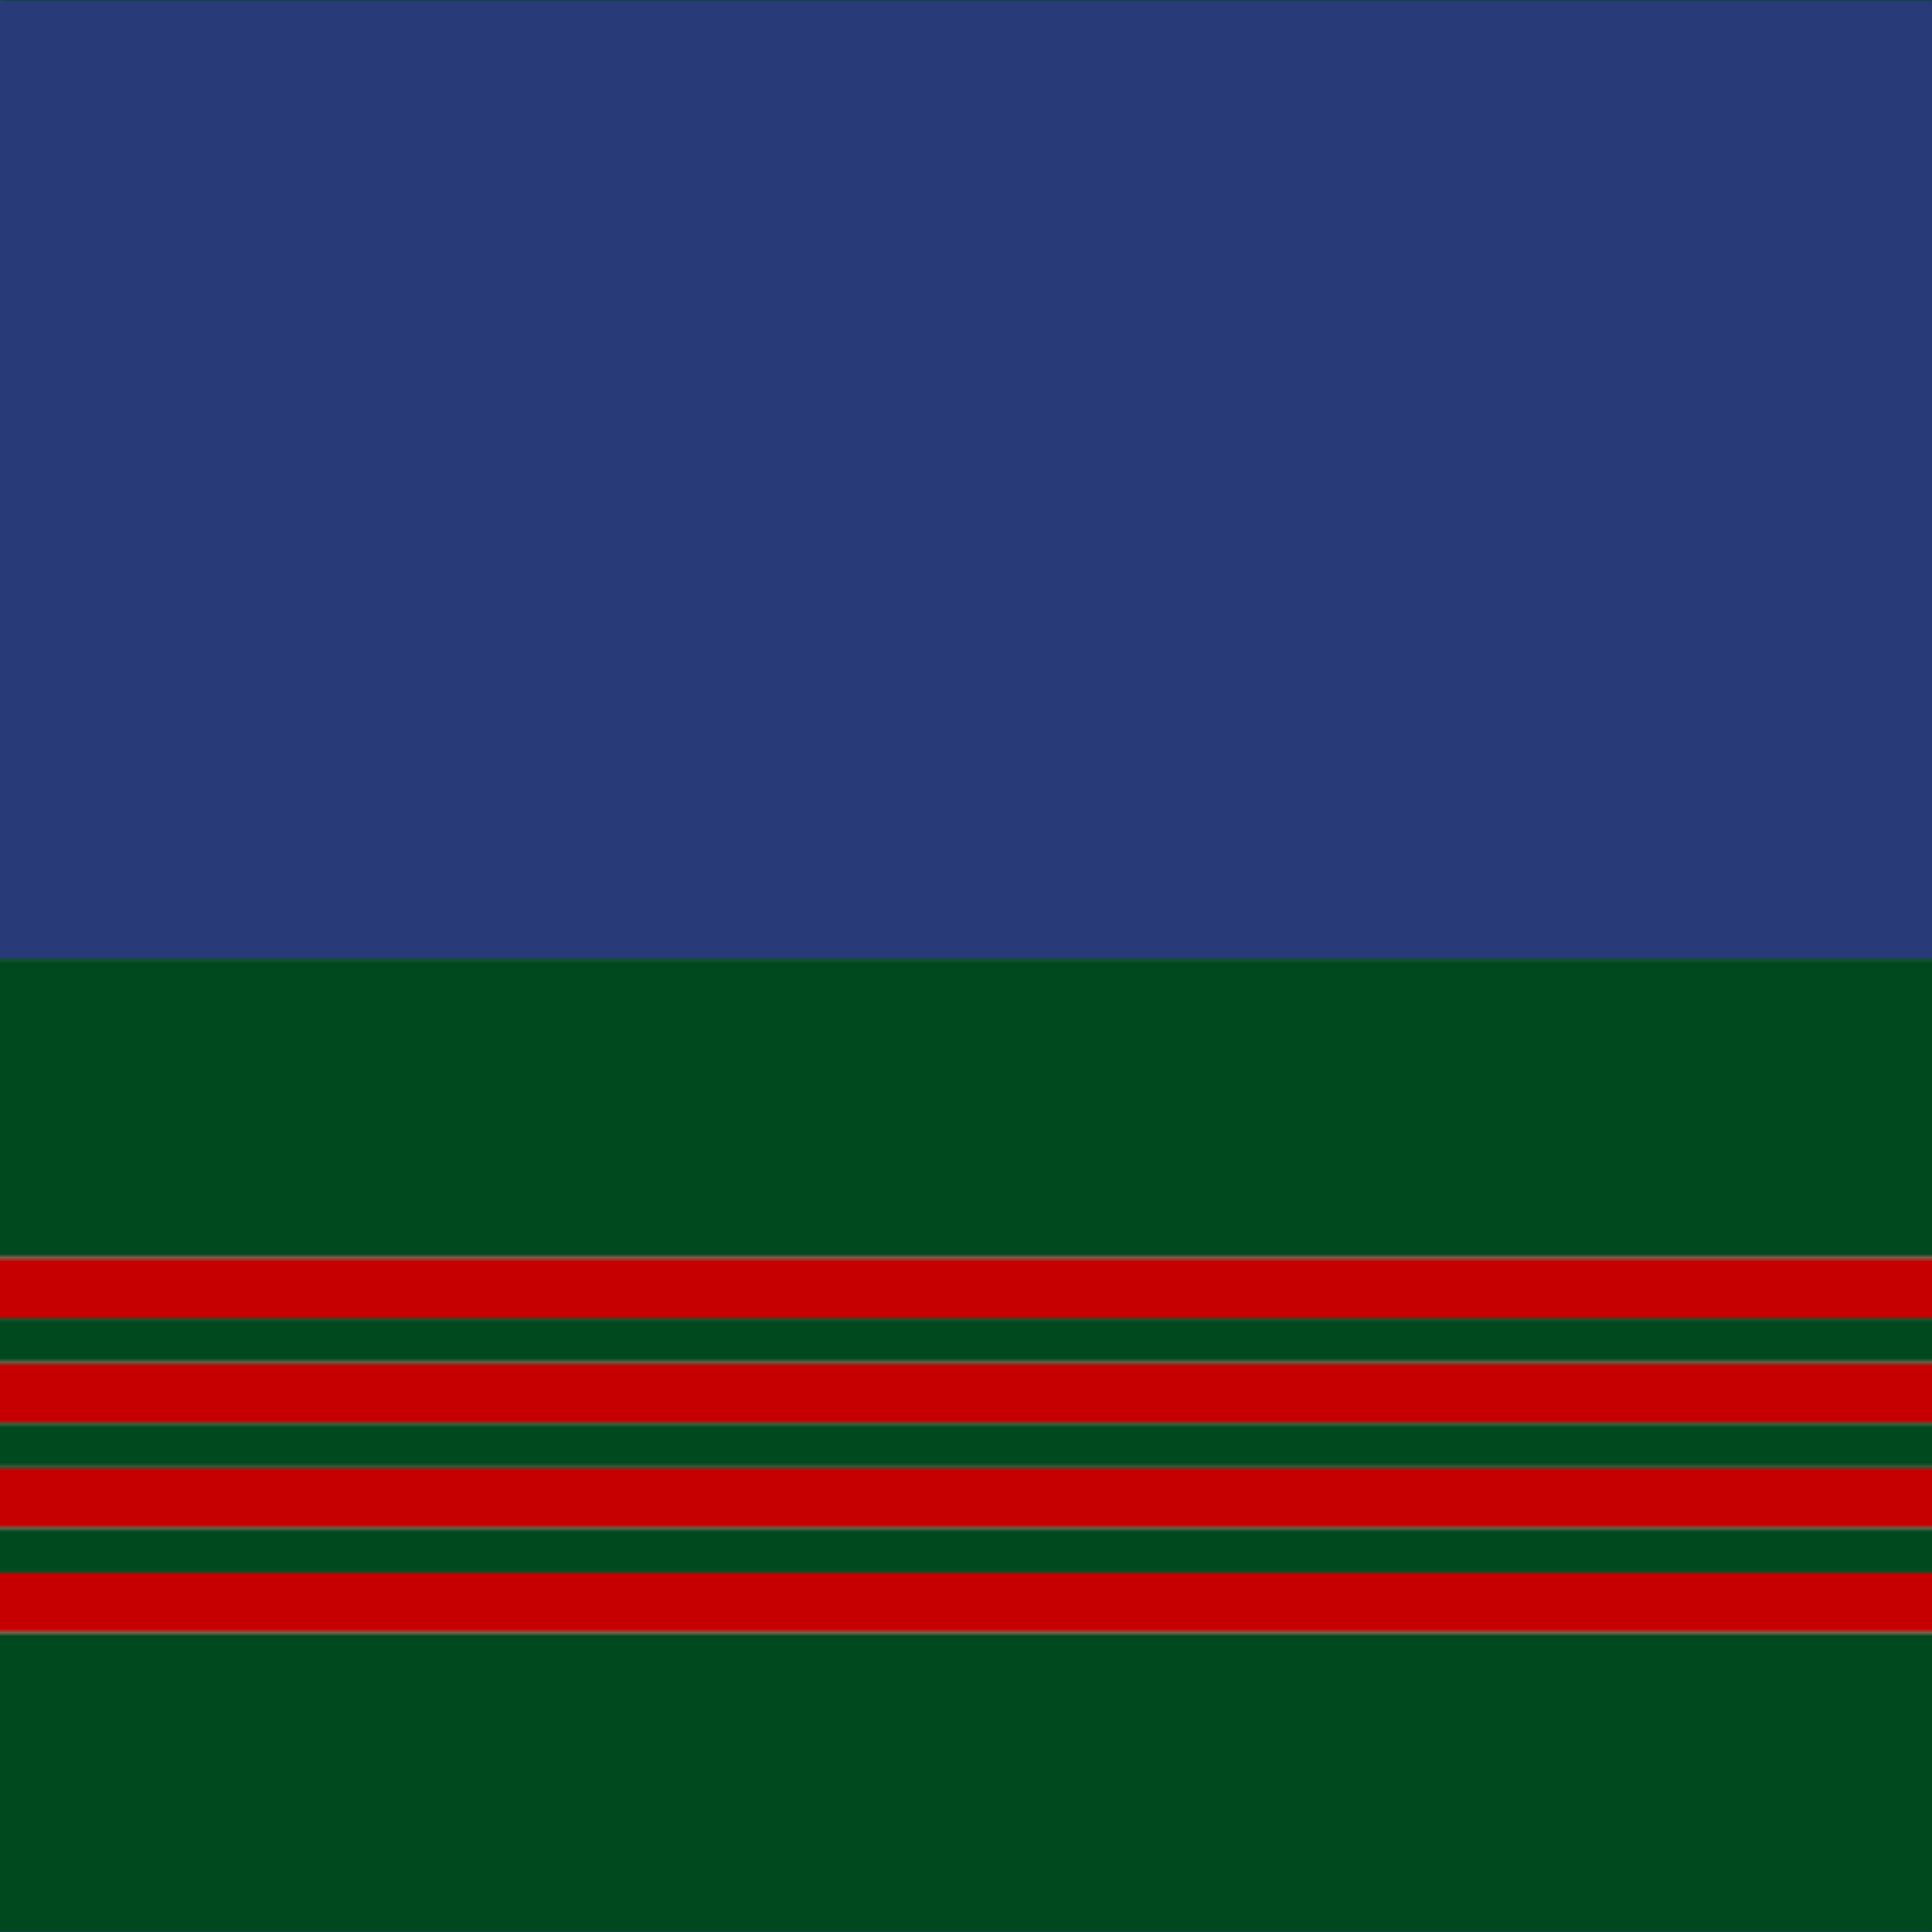
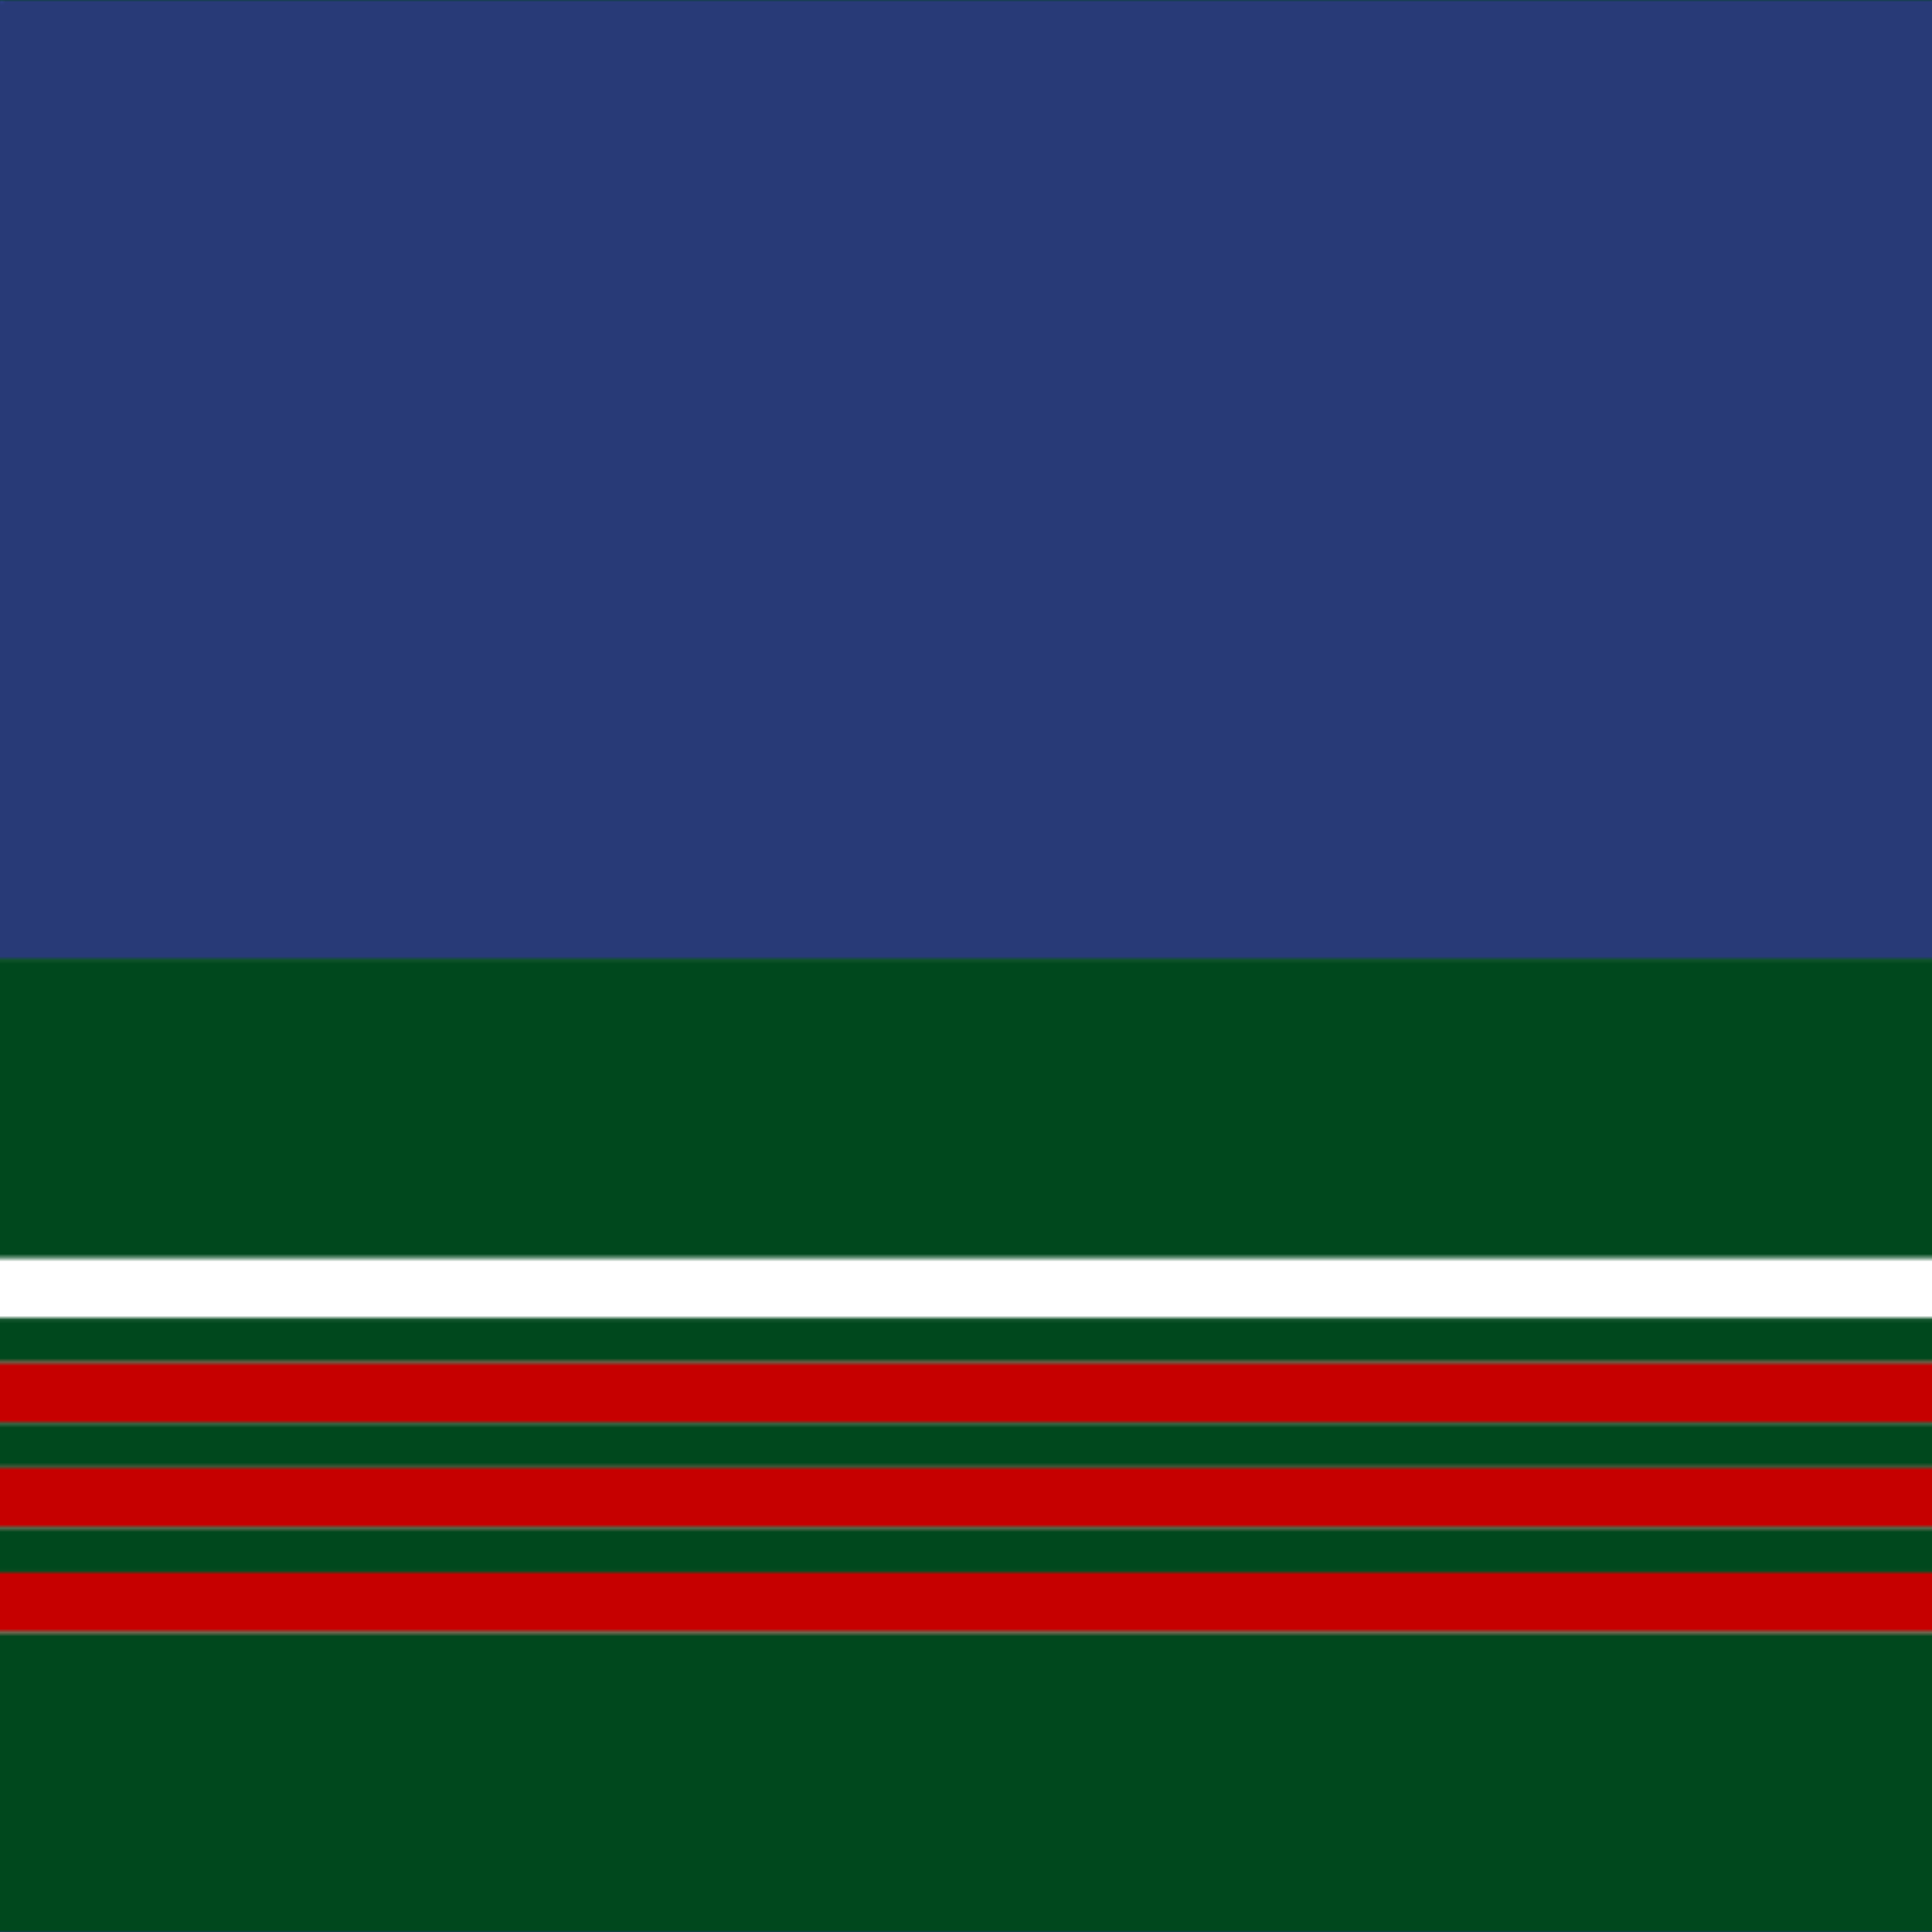
<svg xmlns="http://www.w3.org/2000/svg" width="500" height="500">
  <defs>
    <filter id="fabricTexture" x="0" y="0" width="100%" height="100%">
      <feTurbulence type="fractalNoise" baseFrequency="0.01" numOctaves="1" result="noise" />
      <feDisplacementMap in="SourceGraphic" in2="noise" scale="2" xChannelSelector="R" yChannelSelector="G" />
    </filter>
    <filter id="dustTexture" x="0" y="0" width="100%" height="100%">
      <feTurbulence type="turbulence" baseFrequency="0.02" numOctaves="4" result="dust" />
      <feDisplacementMap in="SourceGraphic" in2="dust" scale="1" />
    </filter>
    <filter id="threadEmbossing" x="0" y="0" width="100%" height="100%">
      <feGaussianBlur in="SourceAlpha" stdDeviation="2" result="blur" />
      <feOffset in="blur" dx="1" dy="1" result="offsetBlur" />
      <feMerge>
        <feMergeNode in="offsetBlur" />
        <feMergeNode in="SourceGraphic" />
      </feMerge>
    </filter>
    <filter id="weftVariation" x="0" y="0" width="100%" height="100%">
      <feTurbulence type="fractalNoise" baseFrequency="0.02" numOctaves="4" result="weftNoise" />
      <feColorMatrix type="matrix" values="1 0 0 0 0  0 1 0 0 0  0 0 1 0 0  0 0 0 0.12 0" result="weftOverlay" />
      <feBlend in="SourceGraphic" in2="weftOverlay" mode="multiply" />
    </filter>
    <filter id="warpVariation" x="0" y="0" width="100%" height="100%">
      <feTurbulence type="fractalNoise" baseFrequency="0.02" numOctaves="4" result="warpNoise" />
      <feColorMatrix type="matrix" values="1 0 0 0 0 0 1 0 0 0 0 0 1 0 0 0 0 0 0.12 0" result="warpOverlay" />
      <feBlend in="SourceGraphic" in2="warpOverlay" mode="multiply" />
    </filter>
    <filter id="darkenEffect">
      <feColorMatrix type="matrix" values="0.1 0 0 0 0 0 0.1 0 0 0 0 0 0.1 0 0 0 0 0 1 0" />
    </filter>
    <mask id="threadHatchingMask" x="0" y="0" width="1" height="1">
      <rect x="0" y="0" width="100%" height="100%" fill="url(#threadHatching)" />
    </mask>
    <pattern id="threadHatching" x="0" y="0" patternUnits="userSpaceOnUse" width="7.752" height="7.752">
      <rect x="0" y="-1.938" height="3.876" width="1.938" fill="white" />
      <rect x="0" y="5.814" height="3.876" width="1.938" fill="white" />
      <rect x="1.938" y="0" height="3.876" width="1.938" fill="white" />
      <rect x="3.876" y="1.938" height="3.876" width="1.938" fill="white" />
      <rect x="5.814" y="3.876" height="3.876" width="1.938" fill="white" />
    </pattern>
    <filter id="weftFilter">
      <feMerge>
        <feMergeNode in="SourceGraphic" />
        <feMergeNode in="url(#threadEmbossing)" />
        <feMergeNode in="url(#weftVariation)" />
      </feMerge>
    </filter>
    <filter id="warpFilter">
      <feMerge>
        <feMergeNode in="SourceGraphic" />
        <feMergeNode in="url(#threadEmbossing)" />
        <feMergeNode in="url(#warpVariation)" />
      </feMerge>
    </filter>
    <pattern id="sett" x="0" y="0" patternUnits="userSpaceOnUse" width="500" height="500">
      <g id="weft" filter=" url(#weftFilter) ">
        <rect x="0" y="0" width="100%" height="248.062" fill="#283a77" />
        <rect x="0" y="248.062" width="100%" height="77.519" fill="#00481d" />
-         <rect x="0" y="325.581" width="100%" height="15.504" fill="#c60000" />
        <rect x="0" y="341.085" width="100%" height="11.628" fill="#00481d" />
        <rect x="0" y="352.713" width="100%" height="15.504" fill="#c60000" />
        <rect x="0" y="368.217" width="100%" height="11.628" fill="#00481d" />
        <rect x="0" y="379.845" width="100%" height="15.504" fill="#c60000" />
        <rect x="0" y="395.349" width="100%" height="11.628" fill="#00481d" />
        <rect x="0" y="406.977" width="100%" height="15.504" fill="#c60000" />
        <rect x="0" y="422.481" width="100%" height="77.519" fill="#00481d" />
      </g>
      <g id="warp" mask="url(#threadHatchingMask)" filter=" url(#warpFilter)">
        <rect x="0" y="0" width="248.062" height="100%" fill="#2C4084" />
        <rect x="248.062" y="0" width="77.519" height="100%" fill="#005020" />
        <rect x="325.581" y="0" width="15.504" height="100%" fill="#DC0000" />
        <rect x="341.085" y="0" width="11.628" height="100%" fill="#005020" />
        <rect x="352.713" y="0" width="15.504" height="100%" fill="#DC0000" />
        <rect x="368.217" y="0" width="11.628" height="100%" fill="#005020" />
        <rect x="379.845" y="0" width="15.504" height="100%" fill="#DC0000" />
        <rect x="395.349" y="0" width="11.628" height="100%" fill="#005020" />
        <rect x="406.977" y="0" width="15.504" height="100%" fill="#DC0000" />
        <rect x="422.481" y="0" width="77.519" height="100%" fill="#005020" />
      </g>
    </pattern>
  </defs>
  <rect x="0" y="0" height="100%" width="100%" fill="url(#sett)" filter="url(#fabricTexture) url(#dustTexture)" />
</svg>